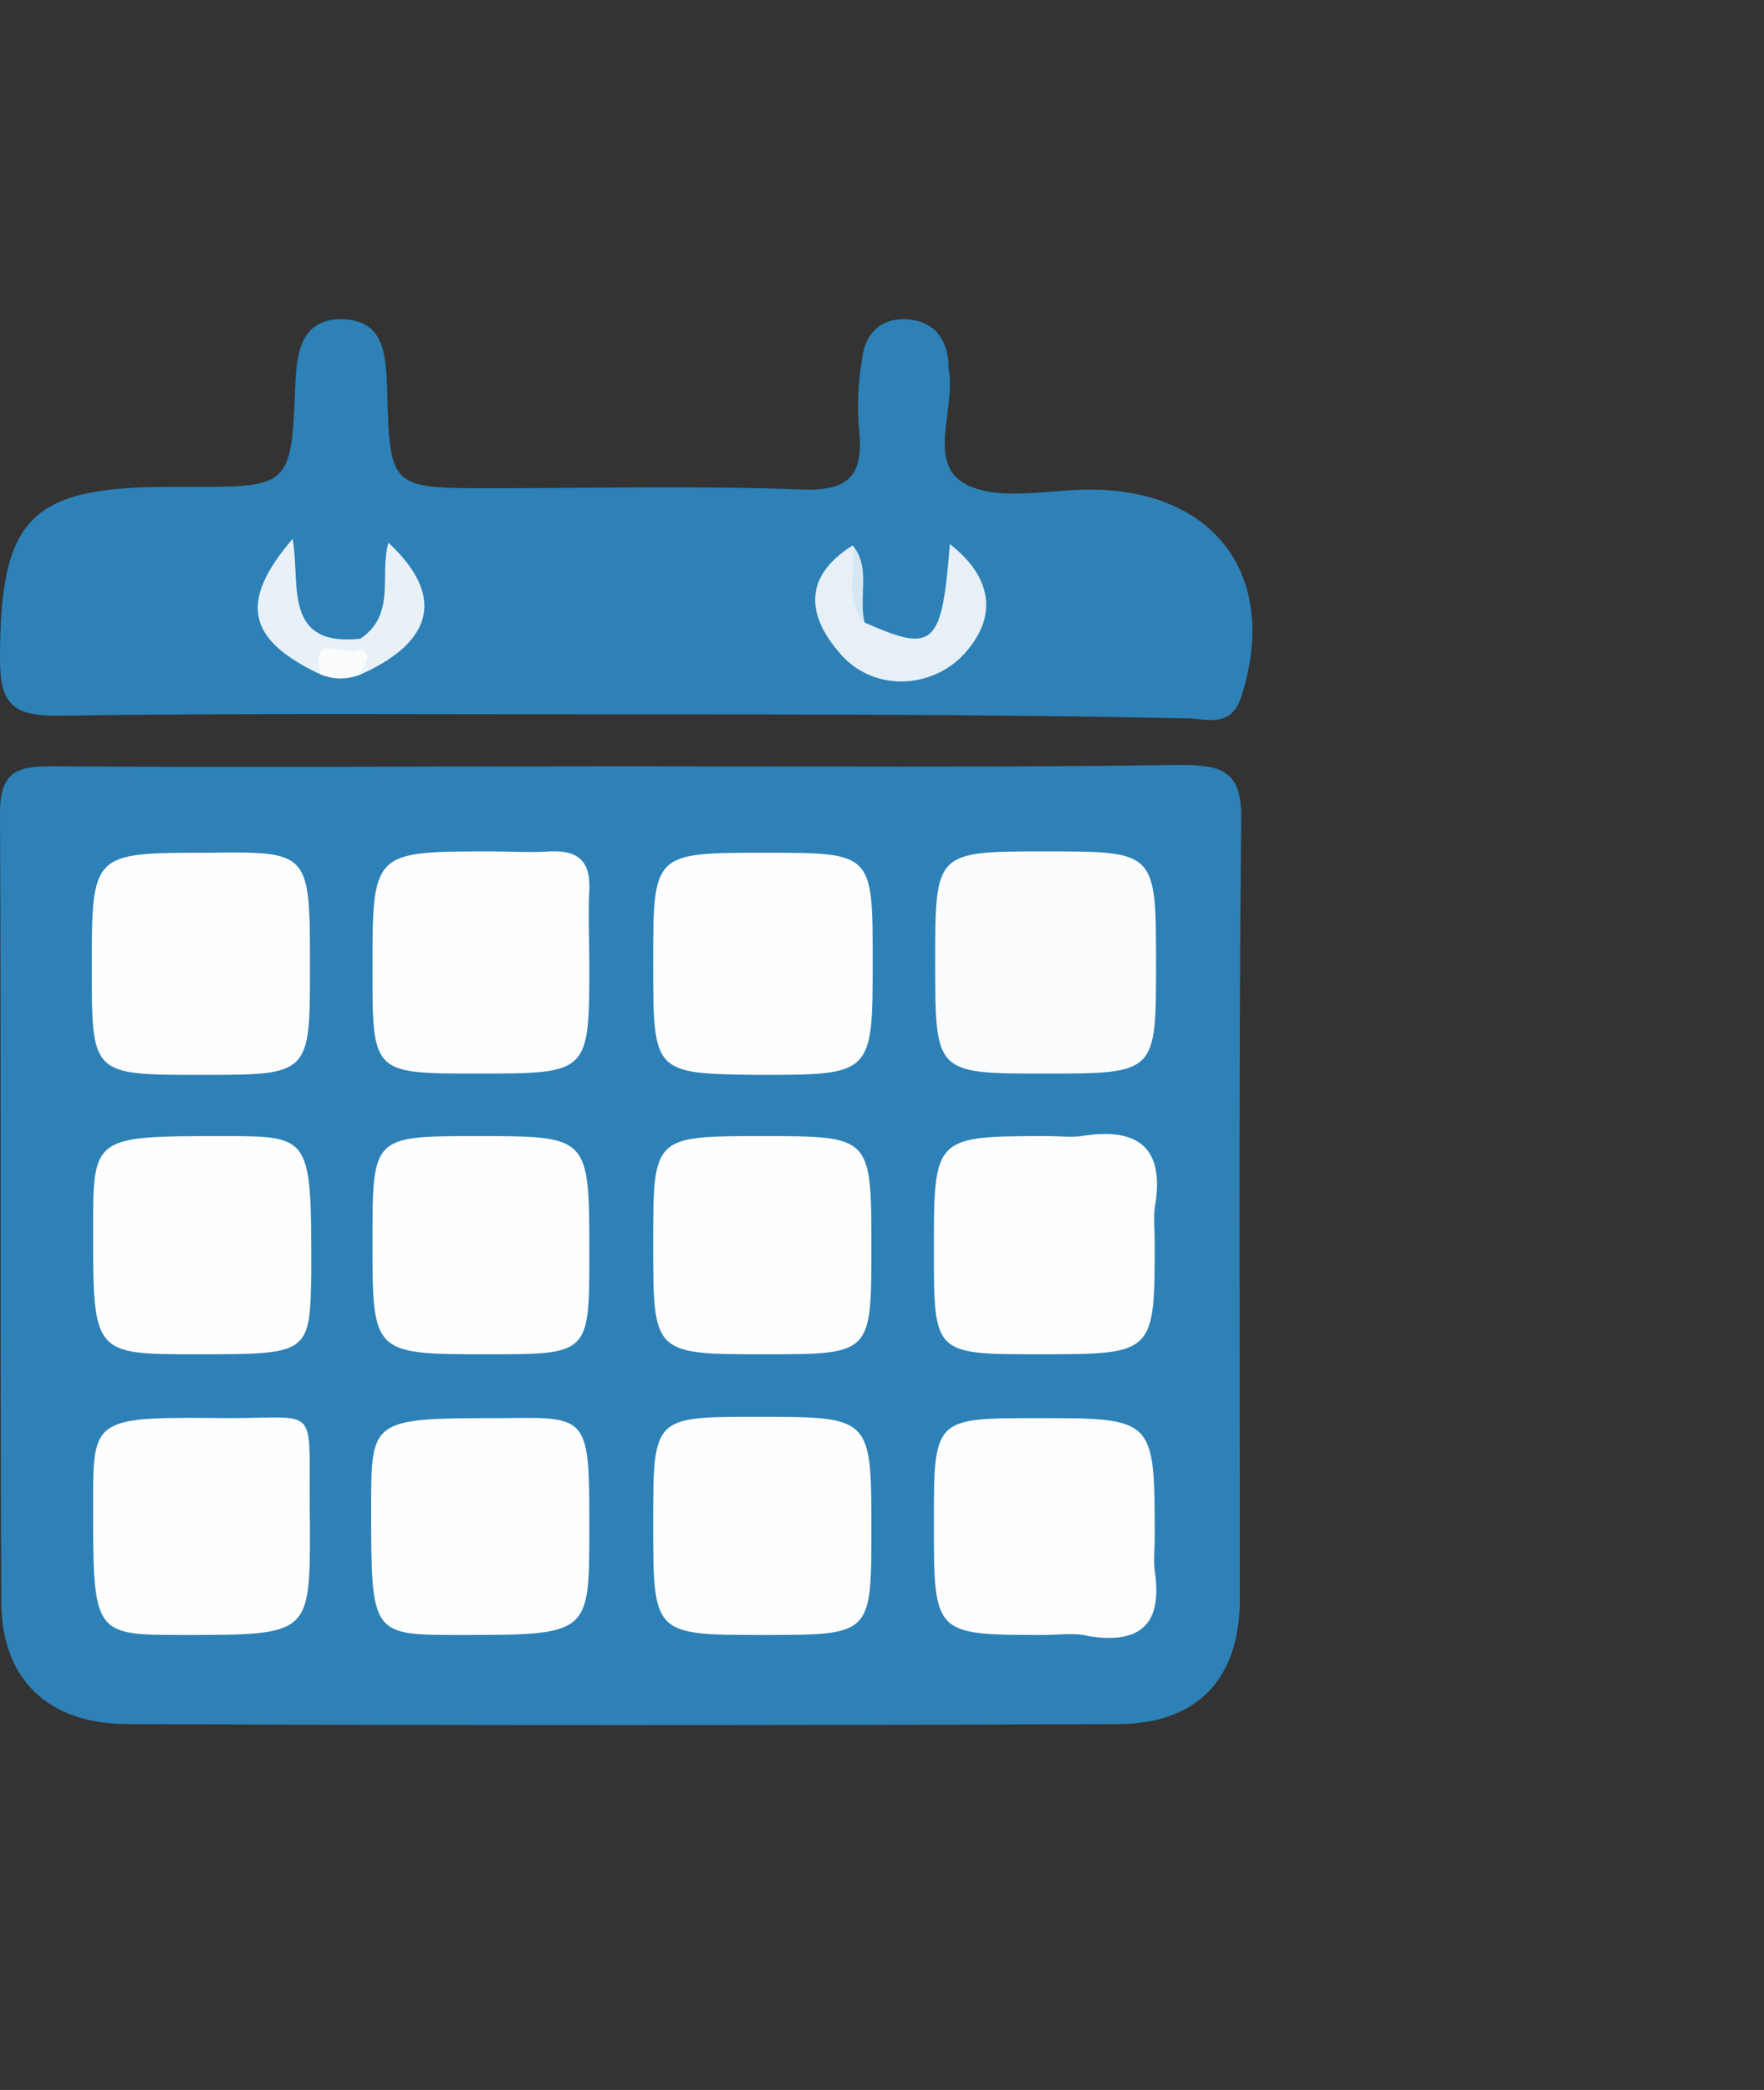
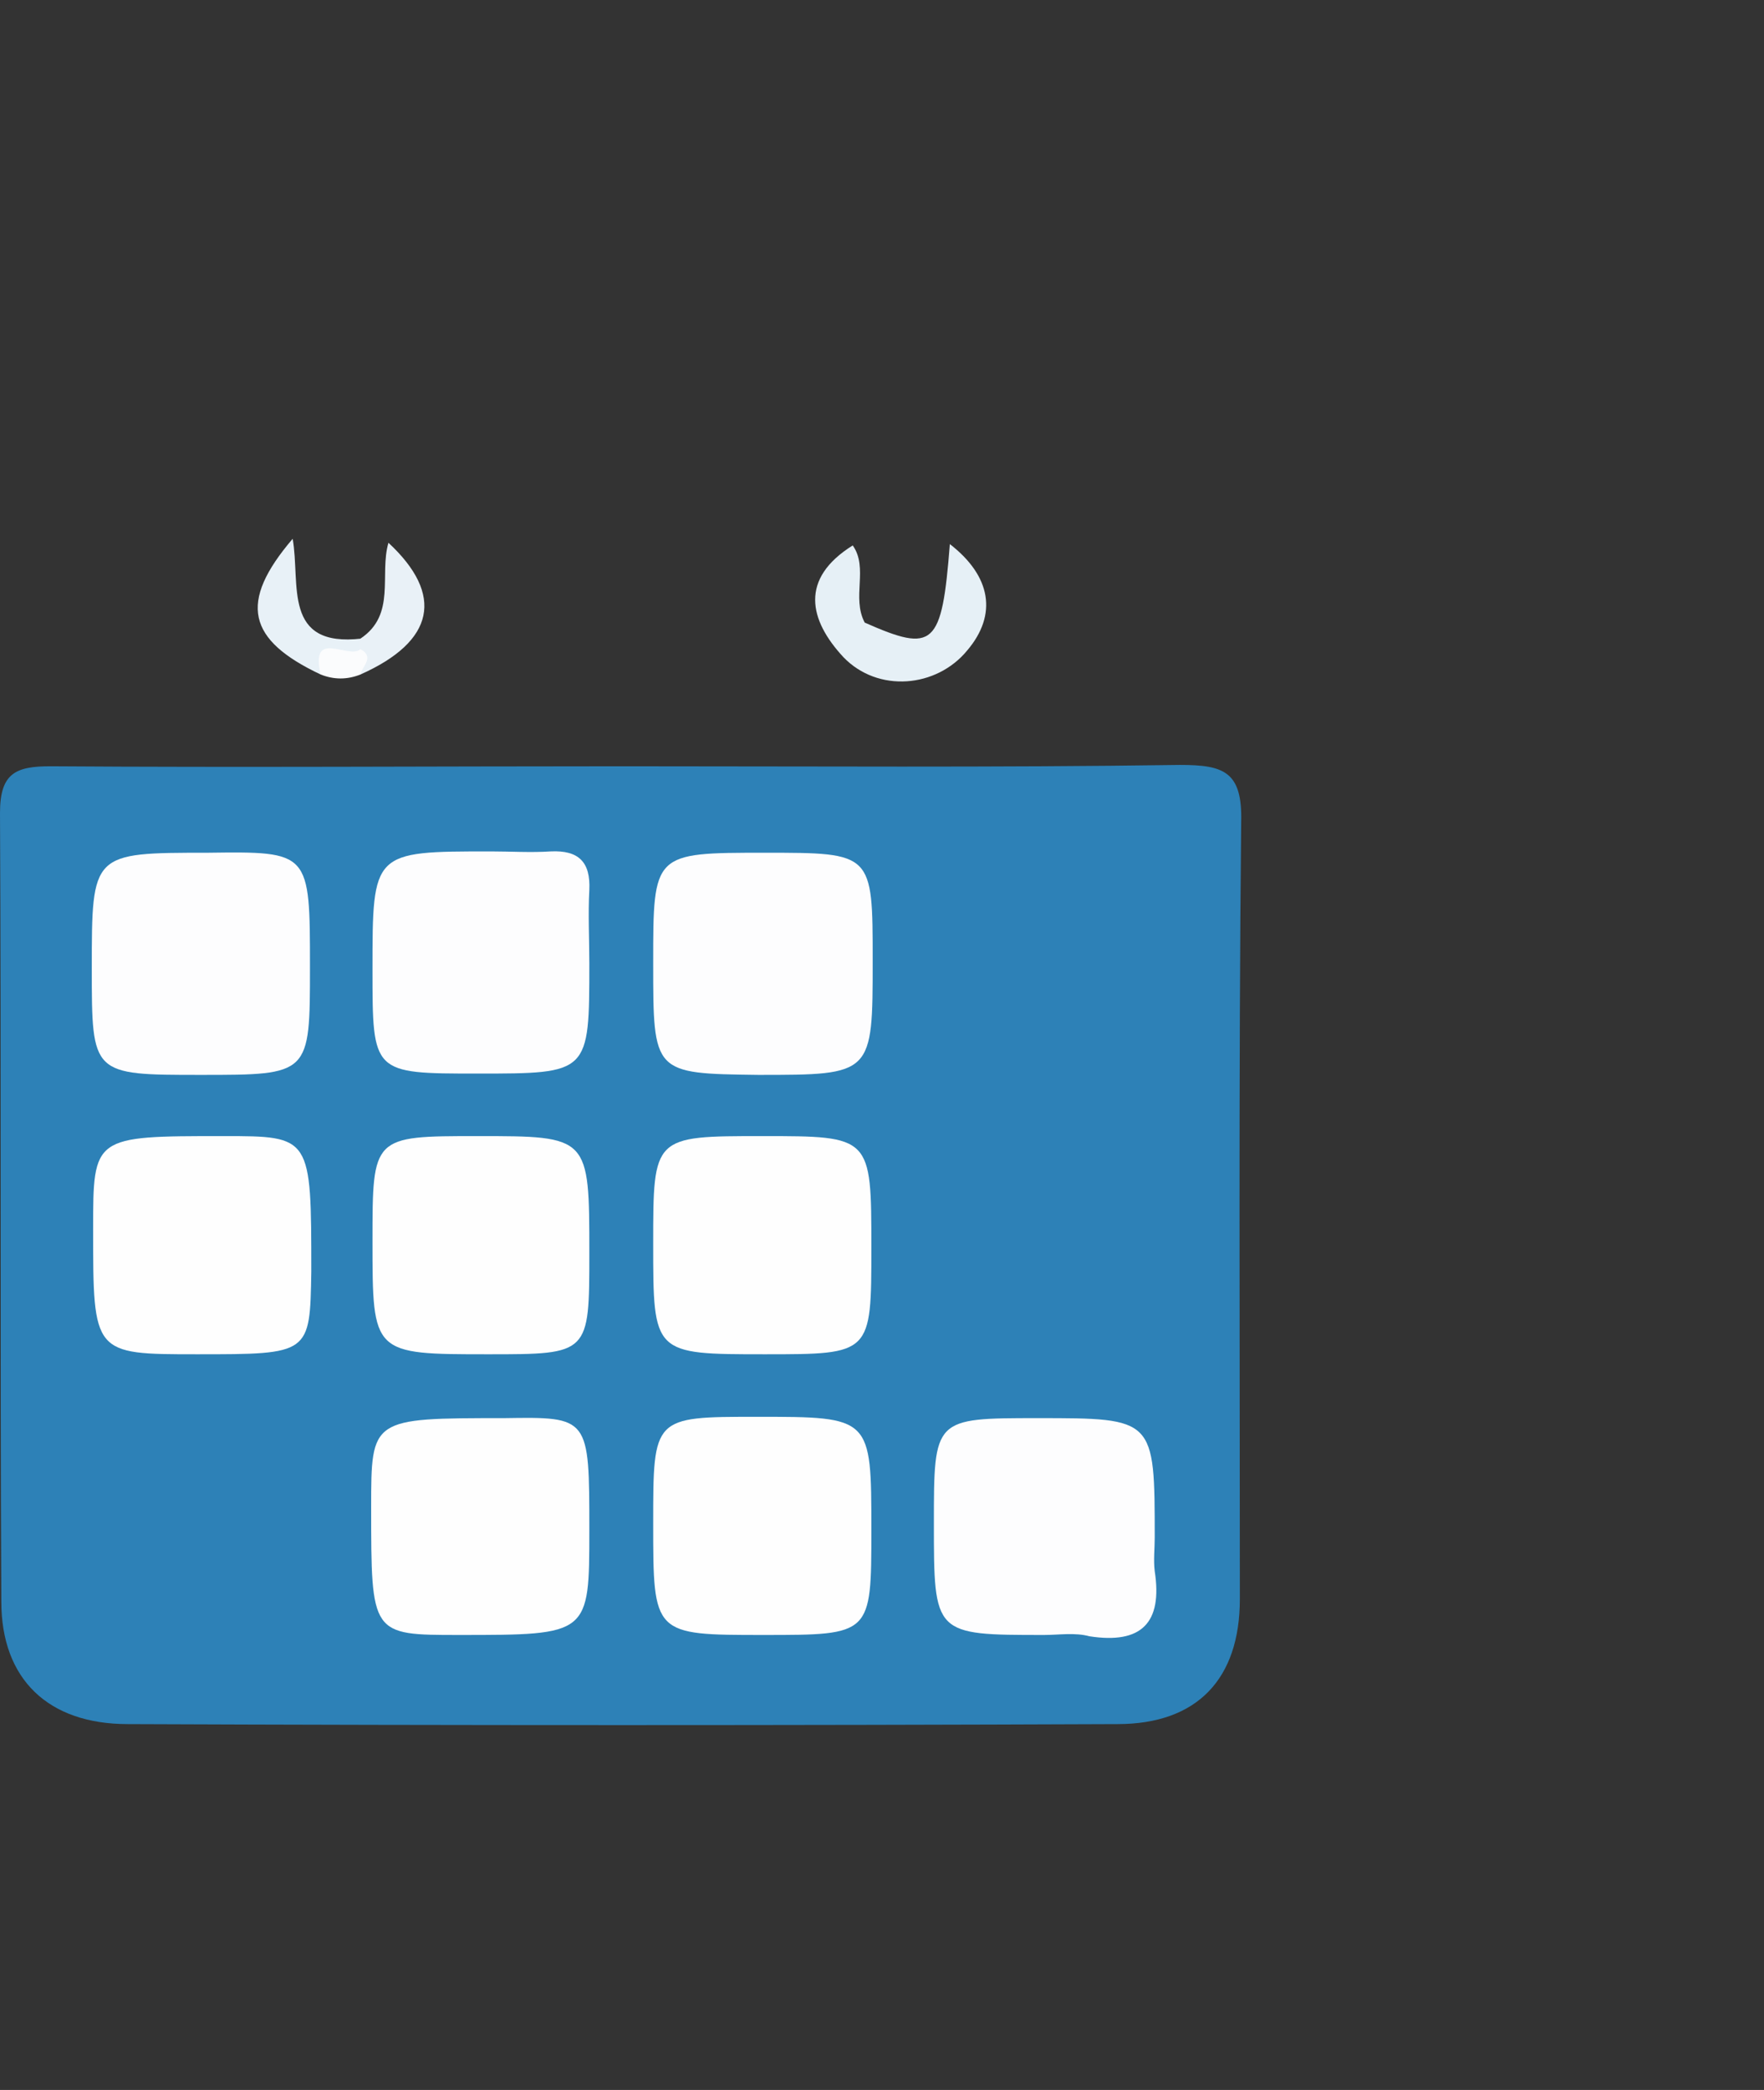
<svg xmlns="http://www.w3.org/2000/svg" version="1.1" id="Calque_1" x="0px" y="0px" viewBox="0 0 132.6 157.1" style="enable-background:new 0 0 132.6 157.1;" xml:space="preserve">
  <rect x="0" y="0" width="132.6" height="157.1" fill="#333333" stroke="none" />
  <style type="text/css">
	.st0{fill:#2D81B7;}
	.st1{fill:#FBFCFD;}
	.st2{fill:#FDFDFE;}
	.st3{fill:#FEFEFE;}
	.st4{fill:#E6F0F6;}
	.st5{fill:#E8F1F7;}
	.st6{fill:#E9F1F7;}
	.st7{fill:#D7E7F1;}
</style>
  <path class="st0" d="M46.8,57.6c14,0,28,0.1,41.9-0.1c3.3,0,4.7,0.5,4.6,4.3c-0.2,19.5-0.1,39-0.1,58.4c0,6-3.2,9.4-9.2,9.4  c-24.8,0.1-49.6,0.1-74.4,0c-6,0-9.5-3.4-9.5-9.2C0,100.7,0.1,80.9,0,61.1c0-3,1.2-3.5,3.8-3.5C18.2,57.7,32.5,57.6,46.8,57.6z" />
-   <path class="st0" d="M46.7,53.7c-14.2,0-28.3-0.1-42.5,0.1c-3.3,0-4.2-1-4.2-4.2c0-10.6,2.2-13,12.7-13c0.5,0,1,0,1.5,0  c7.6,0,7.7,0,8-7.7c0.1-2.5,0.5-5,3.6-4.9c3.1,0.1,3.2,2.7,3.3,5.2c0.2,7.5,0.2,7.5,7.8,7.5c7.8,0,15.7-0.2,23.5,0.1  c3.3,0.1,4.5-1,4.2-4.3c-0.2-1.8-0.1-3.7,0.2-5.5c0.2-1.8,1.3-3.1,3.3-3c2,0.1,3,1.3,3.2,3.2c0,0.2,0,0.3,0,0.5  c0.6,3-1.7,7.1,1.3,8.7c2.5,1.3,6.2,0.4,9.3,0.4c9.5,0,14.3,6.6,11.4,15.6c-0.8,2.4-2.7,1.6-4.1,1.6C75,53.7,60.8,53.7,46.7,53.7z" />
-   <path class="st1" d="M86.9,72.5c0,8.2,0,8.2-8.4,8.2c-8.2,0-8.2,0-8.2-8.4c0-8.3,0-8.3,8.3-8.3C86.9,64,86.9,64,86.9,72.5z" />
  <path class="st2" d="M49.1,72.4c0-8.3,0-8.3,8.4-8.3c8.1,0,8.1,0,8.1,8.1c0,8.6,0,8.6-8.6,8.6C49.1,80.7,49.1,80.7,49.1,72.4z" />
  <path class="st2" d="M23.3,72.7c0,8.1,0,8.1-8.2,8.1c-8.2,0-8.2,0-8.2-8c0-8.7,0-8.7,8.7-8.7C23.3,64,23.3,64,23.3,72.7z" />
  <path class="st2" d="M35.9,80.7c-7.9,0-7.9,0-7.9-7.8c0-8.9,0-8.9,8.9-8.9c1.5,0,3,0.1,4.5,0c2.1-0.1,3,0.8,2.9,2.9  c-0.1,1.8,0,3.7,0,5.5C44.3,80.7,44.3,80.7,35.9,80.7z" />
-   <path class="st2" d="M78.1,101.8c-7.9,0-7.9,0-7.9-7.8c0-8.6,0-8.6,8.6-8.6c0.8,0,1.7,0.1,2.5,0c4.3-0.7,6.3,0.9,5.5,5.4  c-0.1,0.8,0,1.7,0,2.5C86.8,101.8,86.8,101.8,78.1,101.8z" />
  <path class="st2" d="M78.5,122.9c-8.3,0-8.3,0-8.3-8.4c0-7.9,0-7.9,7.8-7.9c8.8,0,8.8,0,8.8,9c0,0.8-0.1,1.7,0,2.5  c0.6,3.9-1,5.5-4.9,4.9C80.8,122.7,79.6,122.9,78.5,122.9z" />
  <path class="st3" d="M65.5,93.8c0,8,0,8-8,8c-8.4,0-8.4,0-8.4-8.3c0-8.1,0-8.1,8.2-8.1C65.5,85.4,65.5,85.4,65.5,93.8z" />
  <path class="st3" d="M65.5,115c0,7.9,0,7.9-8.1,7.9c-8.3,0-8.3,0-8.3-8.4c0-8,0-8,7.8-8C65.5,106.5,65.5,106.5,65.5,115z" />
  <path class="st3" d="M14.8,101.8c-7.8,0-7.8,0-7.8-9.4c0-7,0-7,9.8-7c6.6,0,6.6,0,6.6,10.2C23.3,101.8,23.3,101.8,14.8,101.8z" />
  <path class="st3" d="M44.3,94.2c0,7.6,0,7.6-7.6,7.6c-8.7,0-8.7,0-8.7-8.5c0-7.9,0-7.9,7.9-7.9C44.3,85.4,44.3,85.4,44.3,94.2z" />
-   <path class="st3" d="M23.3,114.7c0,8.2,0,8.2-9.5,8.2c-6.8,0-6.8,0-6.8-9.9c0-6.5,0-6.5,10.3-6.4C24.4,106.6,23.1,105.4,23.3,114.7z  " />
  <path class="st3" d="M44.3,115c0,7.9,0,7.9-9.8,7.9c-6.6,0-6.6,0-6.6-9.6c0-6.7,0-6.7,10-6.7C44.3,106.5,44.3,106.5,44.3,115z" />
  <path class="st4" d="M65,46.8c5.2,2.3,5.8,1.8,6.4-5.9c3.1,2.4,3.6,5.3,1.3,8c-2.3,2.8-6.7,3.2-9.3,0.5c-2.6-2.8-3.3-5.9,0.7-8.4  C65.3,42.7,64,44.9,65,46.8z" />
  <path class="st5" d="M24.1,50.7c-5.5-2.6-6.2-5.4-2.1-10.2c0.6,3.4-0.8,8.2,5.2,7.5c0.2,0.4,0.2,0.8-0.2,1.2  C26.1,49.8,24.8,49.7,24.1,50.7z" />
  <path class="st6" d="M27.1,48.8c0-0.3,0-0.5,0-0.8c2.7-1.8,1.4-4.8,2.1-7.2c4.2,3.9,3.5,7.4-2.1,9.9C26.7,50.1,27,49.4,27.1,48.8z" />
  <path class="st1" d="M27.1,48.8c1.1,0.6,0.1,1.3,0,1.9c-1,0.4-2,0.4-3,0C23.3,47.2,26.2,49.6,27.1,48.8z" />
-   <path class="st7" d="M65,46.8c-1.6-1.7-0.6-3.9-0.9-5.8C65.5,42.7,64.5,44.9,65,46.8z" />
</svg>